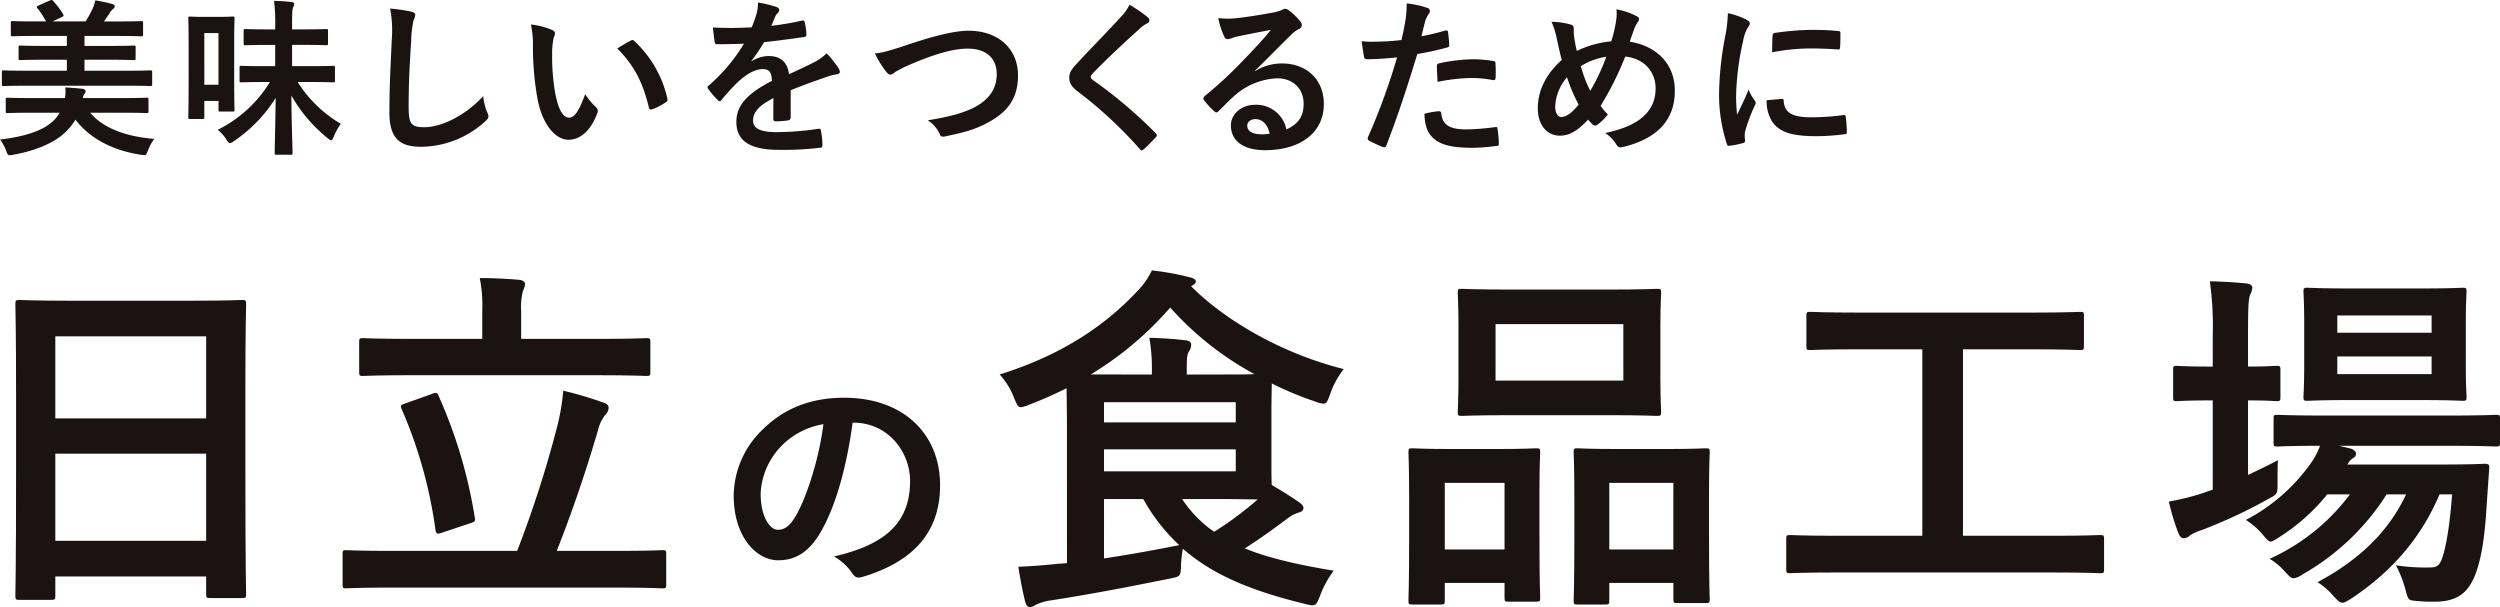
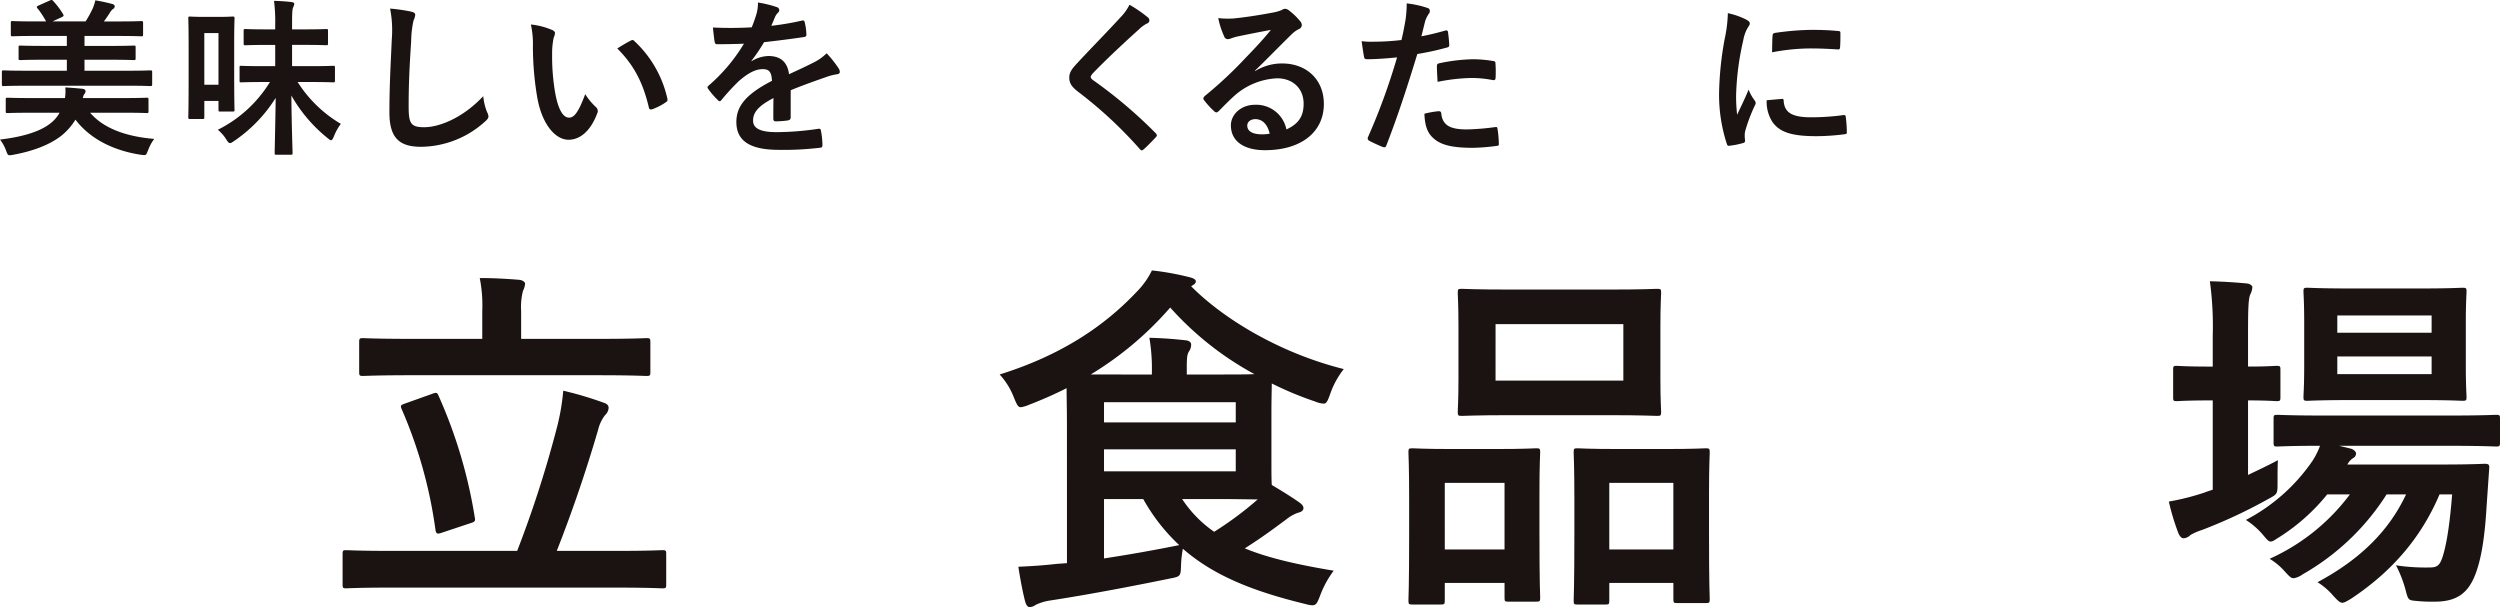
<svg xmlns="http://www.w3.org/2000/svg" width="574.398" height="139.472" viewBox="0 0 574.398 139.472">
  <g id="mv_logo_2" transform="translate(-407.191 438.001)">
-     <path id="パス_715" data-name="パス 715" d="M136.6,95.559c-.827,0-.91-.083-.91-.91,0-.579.165-5.459.165-29.443V49.244c0-16.043-.165-21.089-.165-21.585,0-.91.083-.993.91-.993.579,0,3.391.165,11.414.165h28.367c8.023,0,10.918-.165,11.414-.165.827,0,.91.083.91.993,0,.5-.165,5.542-.165,19.1V65.124c0,23.736.165,28.615.165,29.112,0,.827-.083.91-.91.91h-7.361c-.827,0-.91-.083-.91-.91V90.183H144.871v4.466c0,.827-.083.91-.91.91Zm8.271-41.684h34.653V35.02H144.871Zm34.653,8.106H144.871V81.995h34.653Z" transform="translate(275.031 -395.742)" fill="#1a1311" />
    <path id="パス_716" data-name="パス 716" d="M175.861,95.839c-7.276,0-9.757.165-10.256.165-.742,0-.827-.08-.827-.907V88.149c0-.827.085-.91.827-.91.5,0,2.98.165,10.256.165H204.89a256.825,256.825,0,0,0,9.264-28.864,51.322,51.322,0,0,0,1.323-7.94,81.529,81.529,0,0,1,9.429,2.812c.744.248.993.662.993,1.158a2.461,2.461,0,0,1-.827,1.654,8.807,8.807,0,0,0-1.572,3.306c-2.895,9.925-6.038,19.024-9.512,27.874h13.978c7.279,0,9.76-.165,10.256-.165.825,0,.91.083.91.91V95.1c0,.827-.085.907-.91.907-.5,0-2.978-.165-10.256-.165Zm4.632-48.794c-7.775,0-10.5.165-11,.165-.827,0-.907-.083-.907-.993v-6.7c0-.91.08-.993.907-.993.5,0,3.226.165,11,.165h16.374V32.322a32.061,32.061,0,0,0-.579-7.607c3.06,0,6.123.165,9.1.411.744.085,1.323.5,1.323.91a4.681,4.681,0,0,1-.5,1.657,15.108,15.108,0,0,0-.411,4.629v6.369h17.7c7.858,0,10.584-.165,11.081-.165.83,0,.91.083.91.993v6.7c0,.91-.08.993-.91.993-.5,0-3.223-.165-11.081-.165Zm4.8,4.3c1.075-.414,1.241-.331,1.572.5a111.476,111.476,0,0,1,8.271,27.788c.165.827.165,1.075-.993,1.406l-6.451,2.15c-1.158.414-1.406.331-1.572-.579a104.533,104.533,0,0,0-7.775-27.788c-.331-.827-.248-.91.91-1.323Z" transform="translate(321.128 -398.834)" fill="#1a1311" />
-     <path id="パス_717" data-name="パス 717" d="M226.871,41.088c-1.331,9.843-3.763,18.874-7.237,24.953-2.489,4.342-5.5,6.658-9.843,6.658-5.094,0-10.248-5.441-10.248-14.878a21.322,21.322,0,0,1,6.542-15.053c4.864-4.864,11-7.413,18.817-7.413,13.9,0,22.061,8.571,22.061,20.091,0,10.768-6.079,17.543-17.832,21.076-1.217.346-1.74.116-2.492-1.044a12.263,12.263,0,0,0-4.053-3.647c9.786-2.316,17.486-6.369,17.486-17.31,0-6.891-5.211-13.433-12.968-13.433ZM210.257,46.7a16.658,16.658,0,0,0-4.518,10.711c0,5.327,2.143,8.279,3.937,8.279,1.5,0,2.781-.752,4.342-3.533,2.549-4.689,5.154-13.027,6.139-20.727a17.428,17.428,0,0,0-9.9,5.27" transform="translate(376.221 -381.972)" fill="#1a1311" />
    <path id="パス_718" data-name="パス 718" d="M238.649,59.853c0-4.053-.083-6.945-.083-8.765a91.477,91.477,0,0,1-8.6,3.8,7.308,7.308,0,0,1-1.9.576c-.662,0-.91-.576-1.572-2.15a16.6,16.6,0,0,0-3.308-5.374c14.061-4.384,24.066-11.083,31.593-19.106a17.985,17.985,0,0,0,3.391-4.8,60.539,60.539,0,0,1,8.685,1.572c.744.168,1.406.5,1.406.91s-.248.662-.827.993l-.248.165c7.279,7.361,20.179,15.3,35.067,19.024a19.522,19.522,0,0,0-3.143,5.787c-.579,1.572-.827,2.153-1.489,2.153a6.171,6.171,0,0,1-1.985-.5,76.67,76.67,0,0,1-9.925-4.136c0,1.238-.08,3.391-.08,6.862V67.628c0,2.564,0,4.384.08,5.707,2.4,1.406,4.386,2.647,6.286,3.97.579.414.993.827.993,1.323,0,.579-.5.91-1.241,1.075a8.865,8.865,0,0,0-2.647,1.489c-2.812,2.068-5.539,4.136-9.592,6.7,5.624,2.316,12.487,3.8,20.427,5.128a22.749,22.749,0,0,0-3.143,5.79c-.91,2.316-.993,2.481-3.557,1.82-11.825-2.895-20.841-6.451-27.954-12.652a25.685,25.685,0,0,0-.414,3.637c-.083,2.729-.083,2.729-2.647,3.226-10.088,2.068-19.933,3.887-27.54,5.045a11.5,11.5,0,0,0-3.226.993,2.388,2.388,0,0,1-1.406.5q-.62,0-.993-1.241c-.579-2.233-1.158-5.294-1.571-8.02,3.557-.165,5.872-.333,8.85-.664l2.316-.165Zm19.517-11.908v-.662a41.545,41.545,0,0,0-.579-7.775c3.06.083,5.376.248,8.354.579.827.083,1.241.5,1.241.91a2.625,2.625,0,0,1-.5,1.654c-.414.662-.5,1.489-.5,3.639v1.654h7.03c3.887,0,6.617,0,8.519-.085a71.63,71.63,0,0,1-19.354-15.3,76.589,76.589,0,0,1-18.277,15.384Zm-11,11h30.27V54.314h-30.27Zm30.27,6.2h-30.27v5.045h30.27Zm-30.27,25.059c5.456-.827,11.081-1.817,17.284-3.058a43.149,43.149,0,0,1-8.271-10.587h-9.013Zm17.946-13.645a27.733,27.733,0,0,0,7.361,7.527,78.721,78.721,0,0,0,10.008-7.444c-1.9,0-4.88-.083-9.264-.083Z" transform="translate(413.682 -399.9)" fill="#1a1311" />
    <path id="パス_719" data-name="パス 719" d="M260.429,98.207c-.827,0-.907-.083-.907-.993,0-.5.163-2.812.163-15.464V74.057c0-7.94-.163-10.256-.163-10.835,0-.827.08-.91.907-.91.579,0,2.647.165,8.767.165h10.835c6.2,0,8.271-.165,8.848-.165.83,0,.912.083.912.91,0,.5-.168,2.895-.168,9.429v8.685c0,12.4.168,14.8.168,15.3,0,.827-.083.91-.912.91H282.43c-.744,0-.827-.083-.827-.91V93.244h-13.73v3.97c0,.91-.083.993-.91.993Zm7.444-12.655H281.6v-15.3h-13.73Zm37.714-59.712c7.858,0,10.5-.165,11.083-.165.827,0,.91.083.91.91,0,.579-.168,2.729-.168,7.692V46.269c0,4.963.168,7.111.168,7.607,0,.91-.083.993-.91.993-.579,0-3.226-.165-11.083-.165H282.761c-7.775,0-10.5.165-11,.165-.827,0-.91-.083-.91-.993,0-.5.165-2.644.165-7.607V34.276c0-4.963-.165-7.113-.165-7.692,0-.827.083-.91.91-.91.5,0,3.226.165,11,.165ZM279.536,46.765H308.9V33.782h-29.36Zm18.775,51.441c-.744,0-.827-.083-.827-.91,0-.579.163-2.895.163-15.547V74.057c0-7.858-.163-10.256-.163-10.752,0-.91.083-.993.827-.993.576,0,2.729.165,9.1.165h11.412c6.369,0,8.519-.165,9.018-.165.827,0,.907.083.907.993,0,.5-.163,2.895-.163,9.512v8.848c0,12.407.163,14.723.163,15.219,0,.91-.08.993-.907.993H321.3c-.825,0-.907-.083-.907-.993V93.244H305.67V97.3c0,.827-.083.91-.91.91Zm7.359-12.655h14.72v-15.3H305.67Z" transform="translate(471.271 -397.314)" fill="#1a1311" />
-     <path id="パス_720" data-name="パス 720" d="M304.436,87.6c-7.361,0-9.925.165-10.419.165-.83,0-.912-.083-.912-.91V79.909c0-.827.083-.91.912-.91.494,0,3.058.165,10.419.165H324.37V36.326H309.813c-8.02,0-10.67.165-11.163.165-.83,0-.912-.085-.912-.91V28.633c0-.827.083-.912.912-.912.494,0,3.143.168,11.163.168h39.7c7.94,0,10.587-.168,11.083-.168.827,0,.91.085.91.912v6.948c0,.825-.083.91-.91.91-.5,0-3.143-.165-11.083-.165h-15.8V79.165H354.8c7.361,0,9.923-.165,10.422-.165.827,0,.907.083.907.91v6.948c0,.827-.08.91-.907.91-.5,0-3.06-.165-10.422-.165Z" transform="translate(524.491 -394.07)" fill="#1a1311" />
    <path id="パス_721" data-name="パス 721" d="M345.311,69.5c2.231-1.075,4.549-2.15,6.862-3.391-.083,1.406-.083,3.308-.083,5.128,0,2.647,0,2.647-2.151,3.8a115.965,115.965,0,0,1-15.216,7.111,12.578,12.578,0,0,0-2.647,1.161,2.557,2.557,0,0,1-1.489.744c-.5,0-.827-.251-1.241-1.075a53.347,53.347,0,0,1-2.233-7.361,56.74,56.74,0,0,0,8.188-2.068c.576-.248,1.238-.414,1.9-.662V52.377h-.664c-5.456,0-7.111.165-7.607.165-.744,0-.827-.08-.827-.91V45.349c0-.827.083-.91.827-.91.5,0,2.151.163,7.607.163h.664V37.491A76.224,76.224,0,0,0,336.542,25c3.226.083,5.707.248,8.437.5.827.083,1.326.5,1.326.91a4.23,4.23,0,0,1-.5,1.654c-.414,1.075-.494,3.143-.494,9.181V44.6c4.464,0,6.035-.163,6.532-.163.827,0,.91.083.91.91v6.283c0,.83-.083.91-.91.91-.5,0-2.068-.165-6.532-.165Zm44,4.466c-4.133,9.76-10.752,17.615-20.344,23.984-1,.579-1.489.91-1.985.91-.579,0-1.075-.5-2.068-1.572a15.711,15.711,0,0,0-3.639-3.143c10.171-5.459,16.54-12.073,20.347-20.179H377.15a55.118,55.118,0,0,1-19.269,18.359,4.953,4.953,0,0,1-2.068.91c-.662,0-1.075-.5-2.068-1.572a14.715,14.715,0,0,0-3.474-2.895,47.221,47.221,0,0,0,18.445-14.8h-5.211a45.356,45.356,0,0,1-10.918,9.76c-1.075.662-1.571,1.073-2.068,1.073s-.91-.5-1.734-1.486a17.376,17.376,0,0,0-3.973-3.474,42.264,42.264,0,0,0,15.3-13.565,17.177,17.177,0,0,0,1.737-3.474c-6.782,0-9.346.165-9.76.165-.825,0-.91-.083-.91-.993V56.6c0-.827.085-.91.91-.91.5,0,3.226.165,11.246.165h27.708c8.023,0,10.835-.165,11.249-.165.827,0,.907.083.907.91v5.376c0,.91-.08.993-.907.993-.414,0-3.226-.165-11.249-.165H366.235l2.729.662c.742.248,1.155.744,1.155,1.075a1.106,1.106,0,0,1-.659,1.075,3.98,3.98,0,0,0-1.323,1.489h21.585c7.03,0,9.429-.165,9.925-.165.91,0,1.158.165,1.075,1.075l-.579,8.354c-.413,7.113-1.16,12.156-2.567,15.878-1.652,4.384-4.3,6.369-9.344,6.369a35.294,35.294,0,0,1-4.218-.165c-1.9-.165-1.9-.165-2.564-2.729a27.5,27.5,0,0,0-2.151-5.459,44.729,44.729,0,0,0,7.527.5c1.82,0,2.481-.248,3.226-2.564.662-2.15,1.491-5.872,2.151-14.224Zm-4.715-47.308c7.113,0,9.429-.165,10.008-.165.827,0,.91.083.91.91,0,.5-.165,2.481-.165,7.03V44.439c0,4.712.165,6.617.165,7.111,0,.827-.083.912-.91.912-.579,0-2.895-.165-10.008-.165h-15.55c-7.193,0-9.509.165-10.088.165-.827,0-.91-.085-.91-.912,0-.579.165-2.4.165-7.111V34.431c0-4.549-.165-6.534-.165-7.03,0-.827.083-.91.91-.91.579,0,2.895.165,10.088.165ZM365.819,36.83h21.67V32.86h-21.67Zm21.67,5.456h-21.67v4.053h21.67Z" transform="translate(578.388 -398.379)" fill="#1a1311" />
    <path id="パス_722" data-name="パス 722" d="M155.028,25.9c2.947,3.451,7.987,5.467,14.733,6.009a10.237,10.237,0,0,0-1.435,2.675c-.352.814-.388,1.047-.853,1.047-.194,0-.465-.039-.814-.078-6.126-.931-11.592-3.567-15-8.064a14.163,14.163,0,0,1-3.179,3.644c-2.792,2.21-6.824,3.644-11.088,4.42a4.423,4.423,0,0,1-.814.116c-.465,0-.543-.233-.853-1.047a9.363,9.363,0,0,0-1.4-2.559c4.924-.582,9.15-1.745,11.631-3.761a7.7,7.7,0,0,0,2.055-2.4h-6.862c-3.606,0-4.846.078-5.079.078-.388,0-.426-.039-.426-.426V22.875c0-.388.039-.426.426-.426.233,0,1.473.078,5.079.078h8.1a9.732,9.732,0,0,0,.078-2.443c1.318.078,2.792.194,3.916.31.465.078.737.233.737.543a.973.973,0,0,1-.271.659,2.266,2.266,0,0,0-.349.931h9.615c3.567,0,4.808-.078,5.04-.078.385,0,.427.039.427.426V25.55c0,.388-.041.426-.427.426-.233,0-1.473-.078-5.04-.078Zm-15-6.2c-3.451,0-4.614.078-4.846.078-.388,0-.427-.039-.427-.465V16.594c0-.388.039-.426.427-.426.233,0,1.4.078,4.846.078h9.654v-2.52h-5.389c-3.761,0-5.079.078-5.312.078-.349,0-.388-.039-.388-.426V10.895c0-.388.039-.426.388-.426.233,0,1.551.078,5.312.078h5.389V8.258h-7.211c-3.761,0-5,.078-5.234.078-.388,0-.427-.039-.427-.426v-2.6c0-.426.039-.468.427-.468.233,0,1.473.08,5.234.08h2.443a20.243,20.243,0,0,0-1.861-2.872.772.772,0,0,1-.271-.426c0-.116.116-.233.388-.349l2.6-1.163c.465-.191.543-.152.814.155a18.879,18.879,0,0,1,2.171,2.869c.271.465.271.545-.271.817l-2.094.969h7.6a26.037,26.037,0,0,0,1.59-2.872A10.617,10.617,0,0,0,156.23.08a38.091,38.091,0,0,1,3.955.853c.31.116.5.271.5.543a.777.777,0,0,1-.427.618,2.542,2.542,0,0,0-.659.775c-.388.62-.892,1.36-1.4,2.057h3.373c3.722,0,4.963-.08,5.2-.08.388,0,.427.041.427.468v2.6c0,.388-.039.426-.427.426-.233,0-1.473-.078-5.2-.078h-7.832v2.287h6.009c3.761,0,5.079-.078,5.312-.078.388,0,.424.039.424.426v2.481c0,.388-.036.426-.424.426-.233,0-1.551-.078-5.312-.078h-6.009v2.52h10.236c3.448,0,4.614-.078,4.846-.078.427,0,.465.039.465.426v2.714c0,.426-.039.465-.465.465-.233,0-1.4-.078-4.846-.078Z" transform="translate(272.867 -438)" fill="#1a1311" />
    <path id="パス_723" data-name="パス 723" d="M161.607,16.437c0,7.056.078,8.413.078,8.643,0,.39-.039.429-.465.429h-2.792c-.388,0-.426-.039-.426-.429V23.067h-3.254v3.722c0,.388-.041.426-.39.426h-2.905c-.352,0-.39-.039-.39-.426,0-.271.08-1.709.08-9.46V11.358c0-5.505-.08-7.018-.08-7.25,0-.388.039-.426.39-.426.233,0,1.005.078,3.37.078h3.024c2.4,0,3.14-.078,3.373-.078.427,0,.465.039.465.426,0,.233-.078,1.667-.078,6.087Zm-6.86,2.908H158V7.481h-3.257Zm13.684-.62c-3.683,0-4.963.078-5.2.078-.388,0-.388-.039-.388-.465V15.429c0-.388,0-.426.388-.426.233,0,1.512.078,5.2.078h2.6V10.2h-1.939c-3.451,0-4.652.078-4.885.078-.388,0-.426-.039-.426-.465V6.977c0-.388.039-.426.426-.426.233,0,1.435.078,4.885.078h1.939V5.737a38.754,38.754,0,0,0-.271-5.661c1.435.039,2.675.116,3.993.271.388.039.659.194.659.388a2.011,2.011,0,0,1-.271.853c-.194.5-.233,1.318-.233,4.071v.969h2.985c3.451,0,4.614-.078,4.846-.078.388,0,.426.039.426.426v2.83c0,.426-.039.465-.426.465-.233,0-1.4-.078-4.846-.078h-2.985V15.08h4.226c3.683,0,4.963-.078,5.2-.078.388,0,.426.039.426.426v2.908c0,.426-.039.465-.426.465-.233,0-1.512-.078-5.2-.078h-2.947a29.469,29.469,0,0,0,9.925,9.615,11.856,11.856,0,0,0-1.59,2.869c-.271.618-.426.892-.659.892-.194,0-.427-.194-.814-.507a34,34,0,0,1-8.3-9.768c.039,6.281.271,12.407.271,13.218,0,.352-.039.388-.465.388h-3.218c-.388,0-.427-.036-.427-.388,0-.773.155-6.666.233-12.675a33.335,33.335,0,0,1-9.576,9.925c-.465.31-.7.465-.931.465-.271,0-.465-.235-.853-.853a8.929,8.929,0,0,0-1.939-2.21,29.393,29.393,0,0,0,11.98-10.972Z" transform="translate(299.39 -437.88)" fill="#1a1311" />
    <path id="パス_724" data-name="パス 724" d="M173.94,1.464c.659.155.931.349.931.737a3.762,3.762,0,0,1-.388,1.279,23.241,23.241,0,0,0-.543,4.73c-.388,5.971-.582,9.925-.582,15,0,3.916.465,4.805,3.567,4.805,3.451,0,8.84-2.094,13.57-7.131a13.459,13.459,0,0,0,.892,3.681,2.548,2.548,0,0,1,.31.931c0,.352-.155.662-.775,1.2a22.15,22.15,0,0,1-14.694,5.816c-4.963,0-7.289-1.977-7.289-7.909,0-6.514.349-12.1.543-16.749a25.776,25.776,0,0,0-.388-7.1,40.1,40.1,0,0,1,4.846.7" transform="translate(327.722 -436.786)" fill="#1a1311" />
    <path id="パス_725" data-name="パス 725" d="M186.438,3.454c.349.155.62.426.62.7a3.376,3.376,0,0,1-.31,1.086,17.423,17.423,0,0,0-.349,3.8,48.831,48.831,0,0,0,.7,8.84c.543,3.063,1.551,5.7,3.179,5.7,1.241,0,2.21-1.357,3.722-5.389a14.821,14.821,0,0,0,2.481,2.985,1.187,1.187,0,0,1,.271,1.435c-1.473,3.955-3.877,6.048-6.591,6.048-3.024,0-6.2-3.567-7.25-10.119a70.289,70.289,0,0,1-.93-11.282,20.783,20.783,0,0,0-.465-5.079,16.782,16.782,0,0,1,4.924,1.279M204.428,5.9a1.15,1.15,0,0,1,.426-.155.6.6,0,0,1,.426.233,25.637,25.637,0,0,1,7.6,13.26c.116.5-.116.659-.427.853a13.157,13.157,0,0,1-3.024,1.551c-.465.155-.737.039-.814-.426-1.318-5.544-3.3-9.576-7.25-13.531,1.473-.931,2.443-1.473,3.063-1.783" transform="translate(347.65 -434.553)" fill="#1a1311" />
    <path id="パス_726" data-name="パス 726" d="M216.328,26.626c0,.426-.233.62-.737.7a20.975,20.975,0,0,1-2.753.194c-.349,0-.5-.233-.5-.62,0-1.4,0-3.334.039-4.73-3.451,1.783-4.691,3.3-4.691,5.157,0,1.628,1.318,2.675,5.389,2.675a66.259,66.259,0,0,0,9.654-.775c.349-.039.5.078.543.426a17.352,17.352,0,0,1,.349,3.179c.039.465-.116.737-.426.737a68.96,68.96,0,0,1-9.615.5c-6.358,0-9.732-1.9-9.732-6.4,0-3.722,2.326-6.433,8.181-9.458-.116-1.98-.582-2.753-2.326-2.678-1.822.078-3.567,1.241-5.35,2.794a51.806,51.806,0,0,0-3.877,4.223c-.194.233-.31.352-.465.352a.781.781,0,0,1-.427-.274,18.263,18.263,0,0,1-2.207-2.559.622.622,0,0,1-.158-.346c0-.155.078-.271.271-.426a39.682,39.682,0,0,0,8.1-9.618c-1.822.08-3.916.119-6.2.119-.349,0-.465-.194-.543-.623-.116-.618-.271-2.052-.388-3.218a85.517,85.517,0,0,0,8.917-.036,30.051,30.051,0,0,0,1.163-3.334,9.453,9.453,0,0,0,.271-2.365,24.482,24.482,0,0,1,4.42,1.086.69.69,0,0,1,.465.657.754.754,0,0,1-.271.584,3.036,3.036,0,0,0-.659.928c-.233.543-.427,1.049-.892,2.094a62.362,62.362,0,0,0,7.056-1.2c.427-.08.543.039.62.388a13.072,13.072,0,0,1,.388,2.792c.039.388-.116.543-.659.618-2.908.426-6.242.853-9.072,1.166a40.272,40.272,0,0,1-2.908,4.3l.039.075a7.709,7.709,0,0,1,3.877-1.2c2.559,0,4.342,1.161,4.73,4.185,1.512-.7,3.722-1.706,5.7-2.714a11.661,11.661,0,0,0,2.947-2.094,24.021,24.021,0,0,1,2.714,3.414,1.52,1.52,0,0,1,.31.85c0,.31-.194.465-.582.543a12.6,12.6,0,0,0-2.365.582c-2.52.892-5.04,1.747-8.336,3.1Z" transform="translate(372.53 -437.642)" fill="#1a1311" />
-     <path id="パス_727" data-name="パス 727" d="M219.618,5.949c5.971-2.016,10.817-3.218,13.955-3.218,6.94,0,11.4,4.187,11.4,10.274,0,5.079-2.21,8.294-6.826,10.776C234.893,25.6,231.869,26.226,228.3,27c-.775.155-1.086.114-1.357-.62a7.18,7.18,0,0,0-2.714-3.063c5.118-.853,7.87-1.592,10.507-2.869,3.3-1.667,5.348-4.148,5.348-7.715,0-3.644-2.365-5.893-6.666-5.893-3.489,0-8.1,1.4-14,3.993a24.681,24.681,0,0,0-2.675,1.4c-.543.465-.853.582-1.047.582-.388,0-.7-.233-1.124-.814A22.543,22.543,0,0,1,212.1,7.965c1.706-.194,3.14-.543,7.522-2.016" transform="translate(396.114 -433.672)" fill="#1a1311" />
    <path id="パス_728" data-name="パス 728" d="M247.479,3.368a.958.958,0,0,1,.308.62.775.775,0,0,1-.543.737,7.345,7.345,0,0,0-1.861,1.357c-3.334,2.985-7.6,6.979-10.584,10.08-.349.426-.5.659-.5.853,0,.233.155.426.5.7a107.389,107.389,0,0,1,14.423,12.21.95.95,0,0,1,.274.507c0,.155-.078.271-.274.463-.892.969-2.016,2.094-2.673,2.678-.235.191-.39.31-.545.31s-.271-.119-.463-.352a98.268,98.268,0,0,0-14.113-13.1c-1.476-1.124-2.055-1.977-2.055-3.257s.7-2.132,1.9-3.412c3.3-3.567,6.516-6.785,9.848-10.429A11.127,11.127,0,0,0,243.212.421a31.073,31.073,0,0,1,4.267,2.947" transform="translate(423.493 -437.333)" fill="#1a1311" />
    <path id="パス_729" data-name="パス 729" d="M253.2,15.087a11.668,11.668,0,0,1,6.165-1.745c5.661,0,9.613,3.722,9.613,9.305,0,6.475-5.234,10.623-13.528,10.623-4.885,0-7.832-2.094-7.832-5.7,0-2.6,2.443-4.73,5.467-4.73a7.056,7.056,0,0,1,7.289,5.661c2.714-1.241,3.955-2.947,3.955-5.893,0-3.528-2.481-5.854-6.087-5.854a15.784,15.784,0,0,0-9.925,4.11c-1.124,1.008-2.21,2.132-3.373,3.3-.271.271-.465.426-.659.426a.952.952,0,0,1-.582-.349,17.456,17.456,0,0,1-2.288-2.52c-.233-.31-.116-.582.194-.892a93.637,93.637,0,0,0,9.189-8.568c2.4-2.481,4.226-4.42,6.009-6.63-2.326.426-5.079.969-7.483,1.473a11.937,11.937,0,0,0-1.628.465,2.844,2.844,0,0,1-.775.194.882.882,0,0,1-.853-.659,18.562,18.562,0,0,1-1.357-4.187,18.686,18.686,0,0,0,3.606.078c2.365-.233,5.777-.737,8.8-1.321a10.161,10.161,0,0,0,2.132-.579,2,2,0,0,1,.737-.31,1.383,1.383,0,0,1,.892.31,14.555,14.555,0,0,1,2.6,2.481,1.339,1.339,0,0,1,.429.931,1.026,1.026,0,0,1-.659.931,6.3,6.3,0,0,0-1.708,1.241c-2.828,2.75-5.425,5.467-8.372,8.3Zm.039,11.047c-1.124,0-1.861.662-1.861,1.476,0,1.2,1.047,2.016,3.373,2.016a8.489,8.489,0,0,0,1.783-.155c-.5-2.132-1.667-3.337-3.3-3.337" transform="translate(442.382 -436.763)" fill="#1a1311" />
    <path id="パス_730" data-name="パス 730" d="M274.592,6.541c.427-.116.582.078.62.39.116.85.233,1.975.271,2.789.039.5-.078.62-.582.737a61.92,61.92,0,0,1-6.746,1.473c-2.636,8.607-4.614,14.539-7.1,20.975-.194.543-.426.5-.853.388-.388-.155-2.288-.969-3.1-1.435a.625.625,0,0,1-.31-.775A145.526,145.526,0,0,0,263.5,12.705c-2.249.233-4.963.426-6.785.426-.582,0-.737-.116-.814-.62-.155-.814-.349-2.13-.543-3.528a17.893,17.893,0,0,0,2.869.116,52.908,52.908,0,0,0,6.281-.385c.388-1.553.7-3.259.969-4.846A26.7,26.7,0,0,0,265.714.3,22.292,22.292,0,0,1,270.6,1.387a.639.639,0,0,1,.427.618.937.937,0,0,1-.194.623,7.3,7.3,0,0,0-.814,1.548c-.388,1.4-.659,2.714-.931,3.683,1.512-.271,3.606-.775,5.505-1.318M273.08,25.073c.388,0,.543.155.581.543.31,2.83,2.21,3.644,5.932,3.644a57.961,57.961,0,0,0,6.513-.543c.31-.039.426.039.465.349a24.236,24.236,0,0,1,.308,3.373c.041.465,0,.582-.618.62a46.117,46.117,0,0,1-5.273.426c-5.079,0-7.715-.7-9.46-2.52-1.241-1.241-1.667-3.063-1.745-5.312a19.748,19.748,0,0,1,3.3-.582M272.654,14.8c0-.543.116-.659.7-.775a40.492,40.492,0,0,1,7.56-.892,28.235,28.235,0,0,1,4.536.388c.543.078.659.116.659.582a27.371,27.371,0,0,1,.039,3.1c0,.659-.194.814-.737.7a25.927,25.927,0,0,0-4.808-.465,42.906,42.906,0,0,0-7.793.892c-.078-1.357-.155-2.753-.155-3.528" transform="translate(464.679 -437.523)" fill="#1a1311" />
-     <path id="パス_731" data-name="パス 731" d="M289.01,3.462a10.015,10.015,0,0,0,.078-2.636,16.053,16.053,0,0,1,4.575,1.551c.426.191.62.424.62.7a1.326,1.326,0,0,1-.271.662,6.5,6.5,0,0,0-.775,1.435c-.233.62-.582,1.548-1.086,3.1,6.126.969,10.352,5.079,10.352,11.244,0,6.9-4.185,11.05-11.9,12.949-.853.194-1.122.078-1.59-.659a7.936,7.936,0,0,0-2.52-2.561c5.273-1.083,11.593-3.487,11.593-10.233,0-3.916-2.714-6.9-6.979-7.328A69.908,69.908,0,0,1,285.443,23a13.56,13.56,0,0,0,1.67,1.977,11.165,11.165,0,0,1-2.406,2.365.923.923,0,0,1-.543.191.83.83,0,0,1-.543-.233c-.31-.308-.618-.618-1.044-1.122-2.523,2.675-4.384,3.683-6.475,3.683-2.949,0-5.079-2.4-5.079-6.281,0-4.035,1.781-7.754,5.505-11.127-.426-1.473-.817-3.412-1.2-5.118A17.359,17.359,0,0,0,274.163,3.7a16.681,16.681,0,0,1,4.379.62c.62.155.737.424.737,1.124a12.374,12.374,0,0,0,.158,2.207c.191,1.127.308,1.825.543,2.755a22.18,22.18,0,0,1,7.907-2.21,29.573,29.573,0,0,0,1.124-4.73M275.016,23.2c0,1.318.543,2.365,1.354,2.365,1.163,0,2.4-.853,4.032-2.83a39.8,39.8,0,0,1-2.673-6.281,10.852,10.852,0,0,0-2.714,6.746m8.062-3.647a46.465,46.465,0,0,0,3.683-7.829,15.182,15.182,0,0,0-5.854,2.171,28.95,28.95,0,0,0,2.171,5.658" transform="translate(489.497 -436.691)" fill="#1a1311" />
    <path id="パス_732" data-name="パス 732" d="M293.3,2.606c.659.349.894.582.894.931,0,.271-.08.388-.584,1.163a9.173,9.173,0,0,0-.928,2.753,62.857,62.857,0,0,0-1.631,12.523,36.814,36.814,0,0,0,.235,4.536c.812-1.783,1.512-3.065,2.634-5.777a10.059,10.059,0,0,0,1.36,2.44,1.6,1.6,0,0,1,.269.584,1.058,1.058,0,0,1-.194.618,38.1,38.1,0,0,0-2.21,5.854,4.4,4.4,0,0,0-.116,1.2c0,.465.08.778.08,1.086,0,.271-.158.426-.507.507a19.249,19.249,0,0,1-3.179.618c-.271.039-.427-.155-.5-.426a36.324,36.324,0,0,1-1.786-11.551,73.984,73.984,0,0,1,1.318-12.717,31.279,31.279,0,0,0,.7-5.777A17.118,17.118,0,0,1,293.3,2.606m8.3,18.259c.31-.036.388.155.388.582.233,2.678,2.094,3.647,6.32,3.647a55.561,55.561,0,0,0,7.405-.507c.388-.036.463,0,.543.507a28.735,28.735,0,0,1,.233,3.334c0,.463,0,.5-.659.579a52.086,52.086,0,0,1-6.32.426c-5.738,0-8.411-.931-10.08-3.215a8.544,8.544,0,0,1-1.354-5.043Zm-2.171-14.5c.039-.465.158-.582.543-.659a61.9,61.9,0,0,1,8.413-.7c2.326,0,4.11.078,5.738.233.814.039.892.116.892.5,0,1.163,0,2.21-.078,3.3-.041.349-.158.5-.5.465-2.326-.155-4.342-.233-6.32-.233a47.4,47.4,0,0,0-8.8.892c.039-2.171.039-3.14.116-3.8" transform="translate(515.027 -436.145)" fill="#1a1311" />
  </g>
</svg>